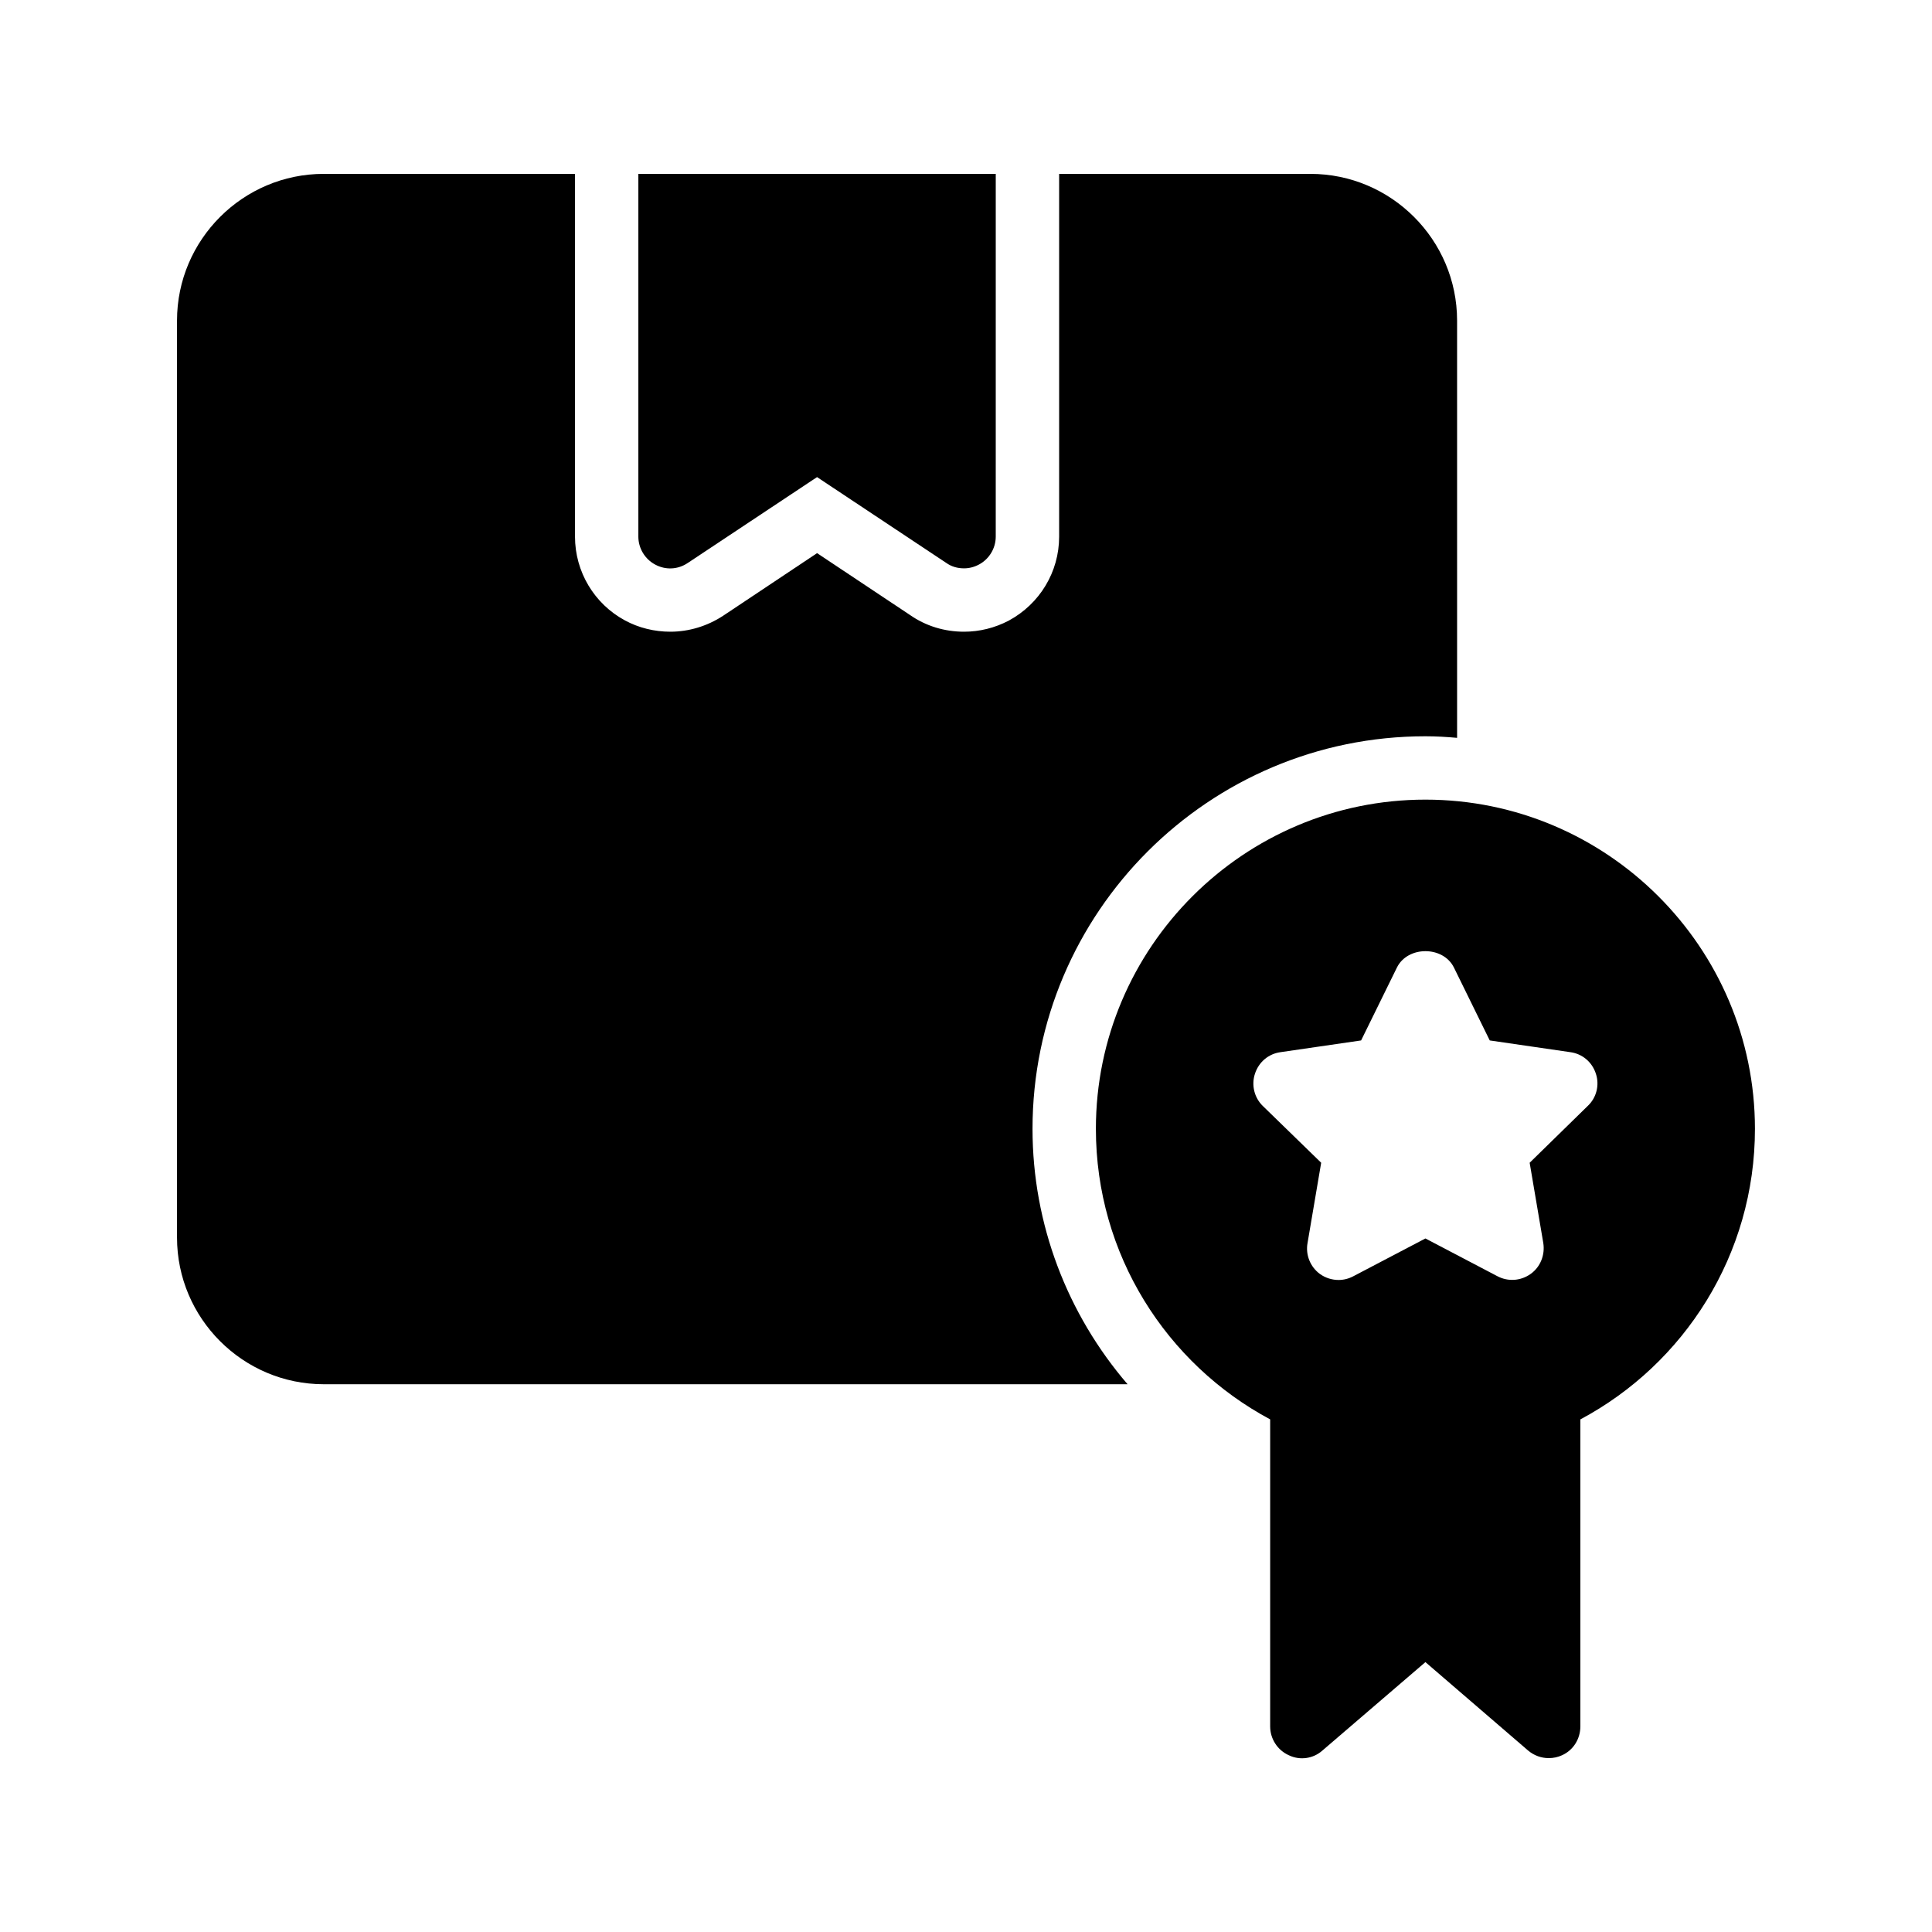
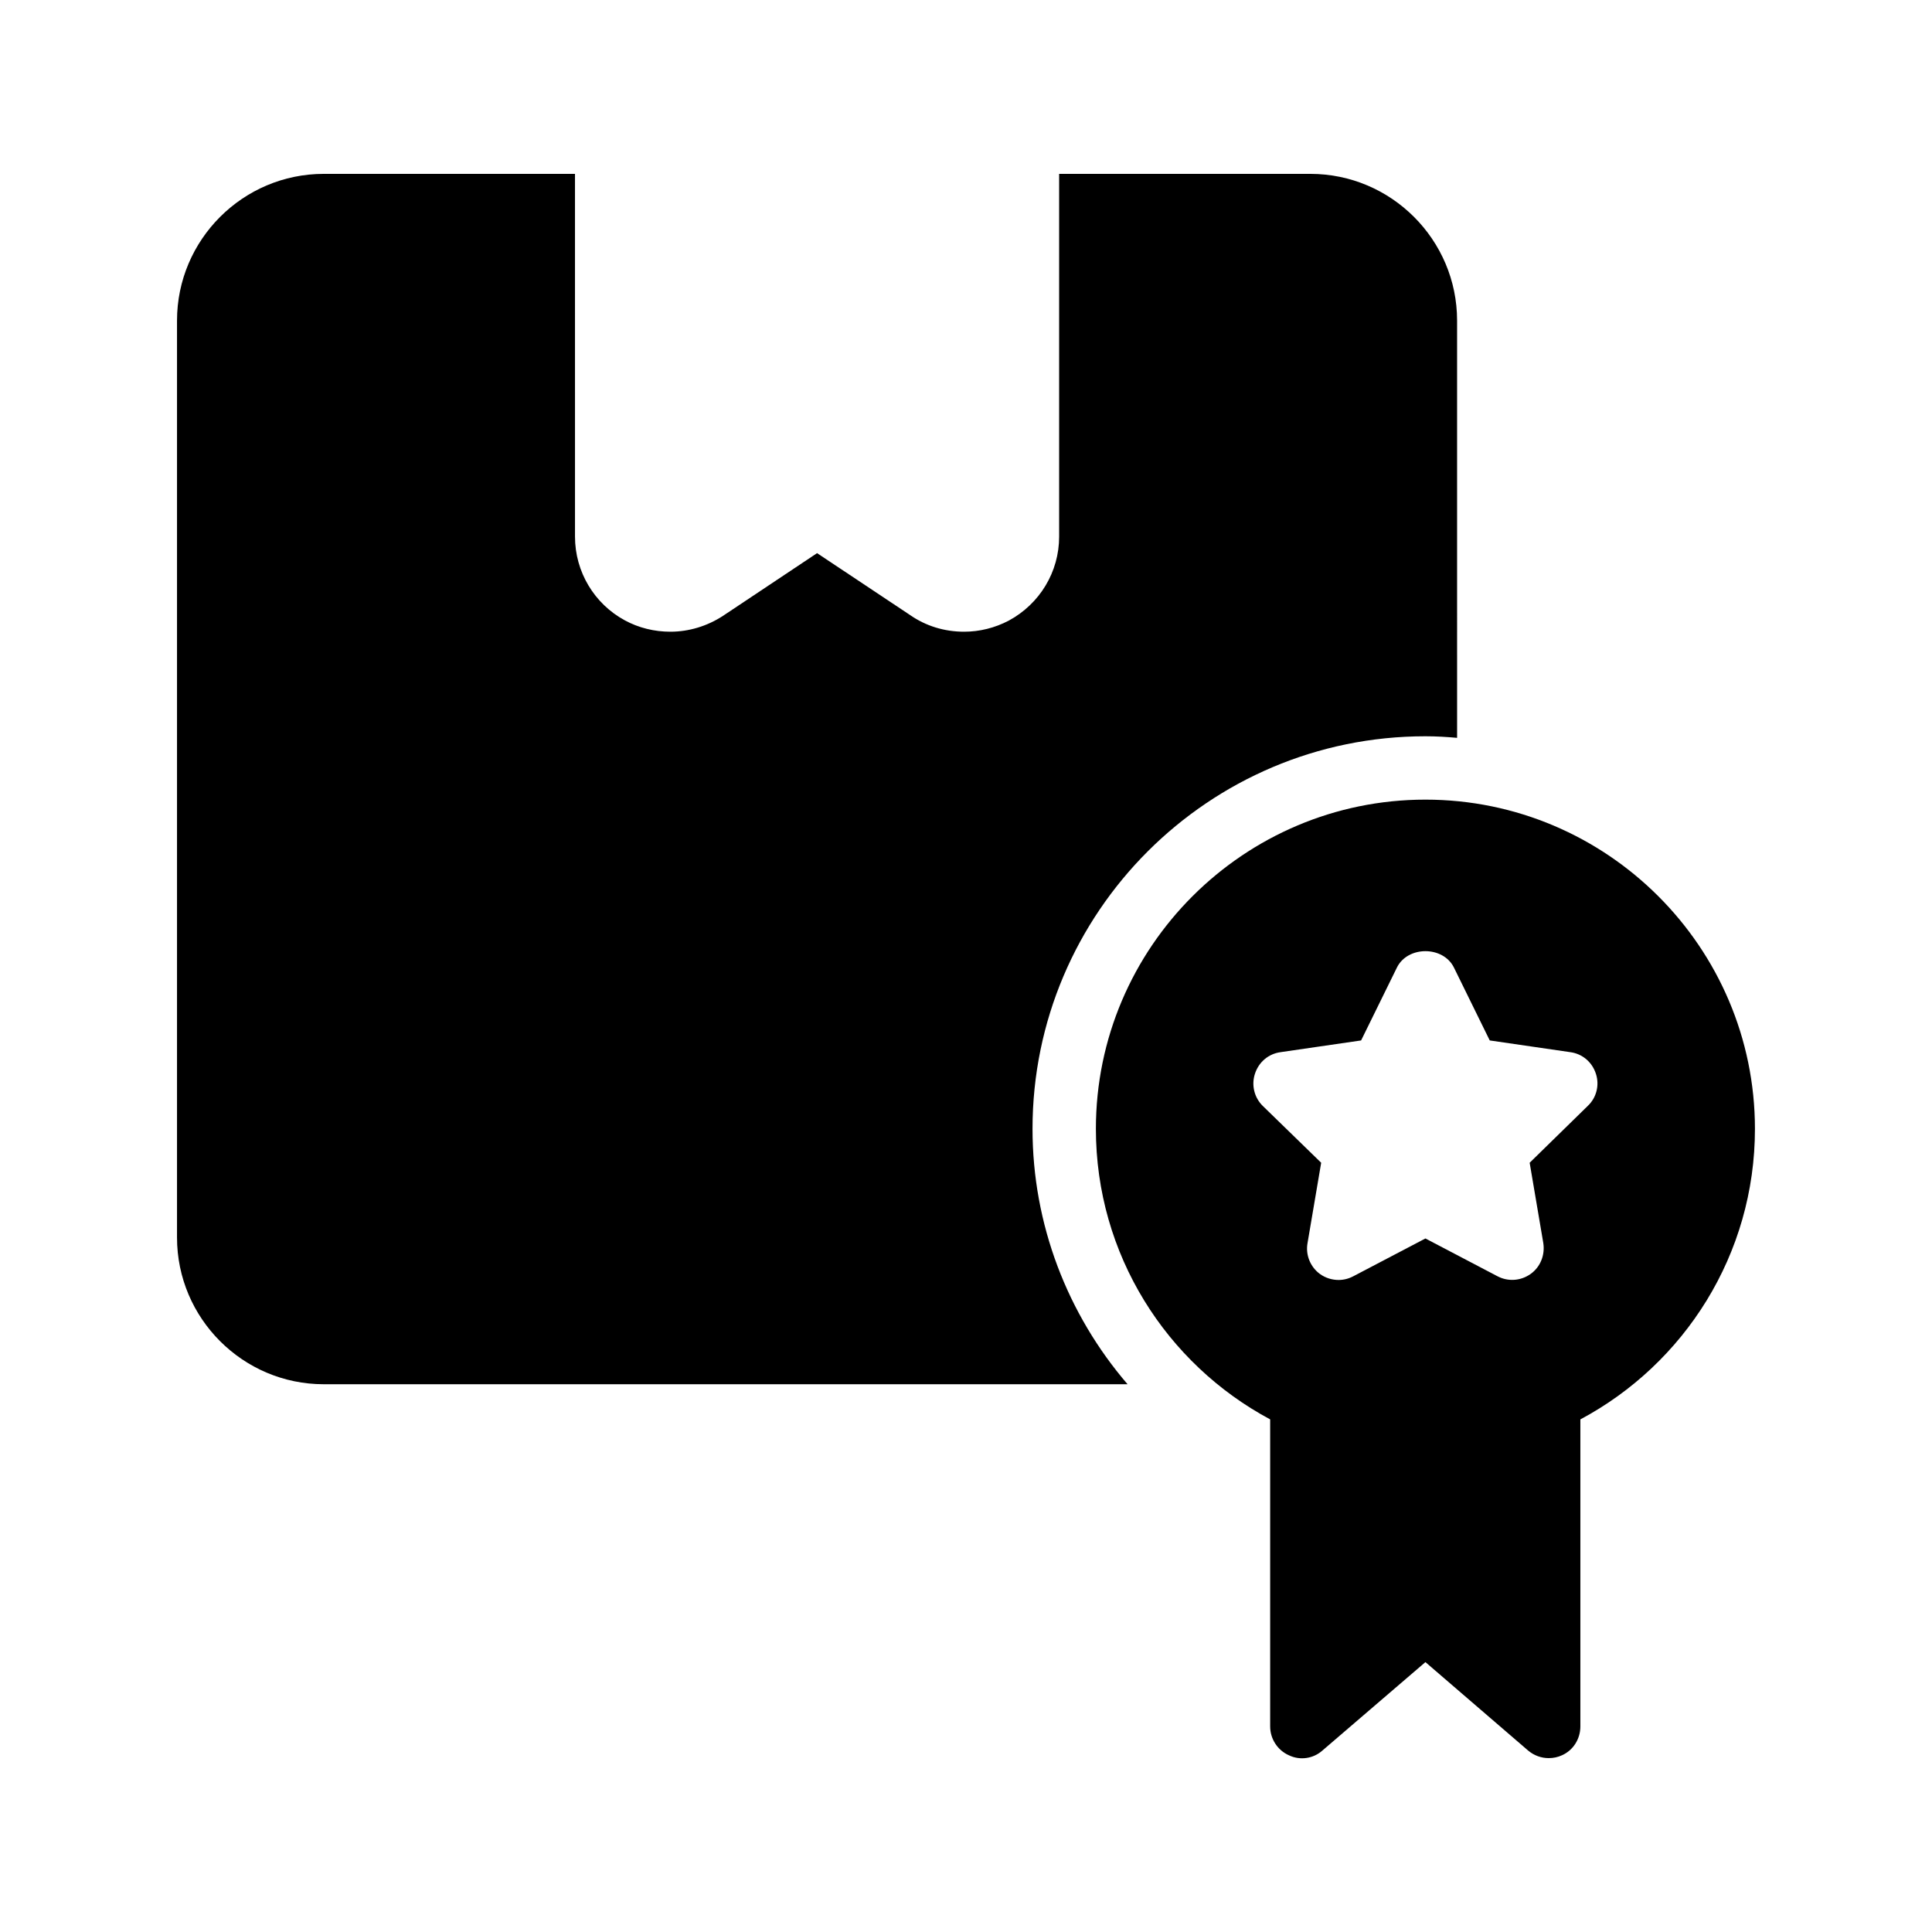
<svg xmlns="http://www.w3.org/2000/svg" fill="#000000" width="800px" height="800px" version="1.1" viewBox="144 144 512 512">
  <g>
-     <path d="m326.27 293.19 34.258-22.754 34.258 22.754c1.426 1.008 3.023 1.426 4.703 1.426 1.344 0 2.688-0.336 3.945-1.008 2.688-1.426 4.449-4.281 4.449-7.391l0.004-96.141h-94.715v96.145c0 3.106 1.762 5.961 4.449 7.391 2.773 1.508 6.047 1.34 8.648-0.422z" />
    <path d="m442.82 510.84c-15.953-18.559-25.191-42.402-25.191-67.68 0-57.352 46.688-104.04 104.12-104.04 2.856 0 5.625 0.168 8.398 0.418l-0.004-110.58c0-21.414-17.465-38.879-38.875-38.879h-66.586v96.145c0 9.32-5.121 17.801-13.352 22.25-3.695 1.93-7.727 2.938-11.84 2.938-5.207 0-10.16-1.512-14.359-4.449l-24.602-16.375-24.938 16.625c-4.113 2.688-8.984 4.199-13.938 4.199-4.199 0-8.398-1.008-12.09-3.023-8.062-4.367-13.184-12.848-13.184-22.168l-0.004-96.141h-66.59c-21.41 0-38.875 17.465-38.875 38.879v243c0 21.41 17.465 38.879 38.879 38.879z" />
    <path d="m521.75 355.91c-48.113 0-87.328 39.129-87.328 87.242 0 33.336 18.727 62.305 46.184 77v81.367c0 3.273 1.93 6.297 4.953 7.641 2.938 1.426 6.465 0.922 8.902-1.258l27.289-23.426 27.207 23.426c1.594 1.344 3.527 2.016 5.457 2.016 1.258 0 2.434-0.25 3.527-0.754 3.023-1.344 4.871-4.367 4.871-7.641v-81.367c27.543-14.695 46.266-43.664 46.266-77-0.004-48.117-39.215-87.246-87.328-87.246zm42.992 81.199-15.367 15.031 3.609 21.242c0.504 3.191-0.754 6.383-3.359 8.23-2.602 1.848-5.961 2.098-8.816 0.586l-19.059-9.992-19.062 9.992c-1.258 0.672-2.602 1.008-3.945 1.008-1.68 0-3.441-0.504-4.953-1.594-2.519-1.848-3.863-5.039-3.273-8.23l3.609-21.242-15.449-15.031c-2.266-2.184-3.106-5.543-2.098-8.566 1.008-3.106 3.609-5.289 6.801-5.711l21.328-3.106 9.488-19.312c2.856-5.793 12.258-5.793 15.113 0l9.488 19.312 21.328 3.106c3.191 0.418 5.793 2.602 6.801 5.711 1.004 3.023 0.164 6.383-2.184 8.566z" />
  </g>
</svg>